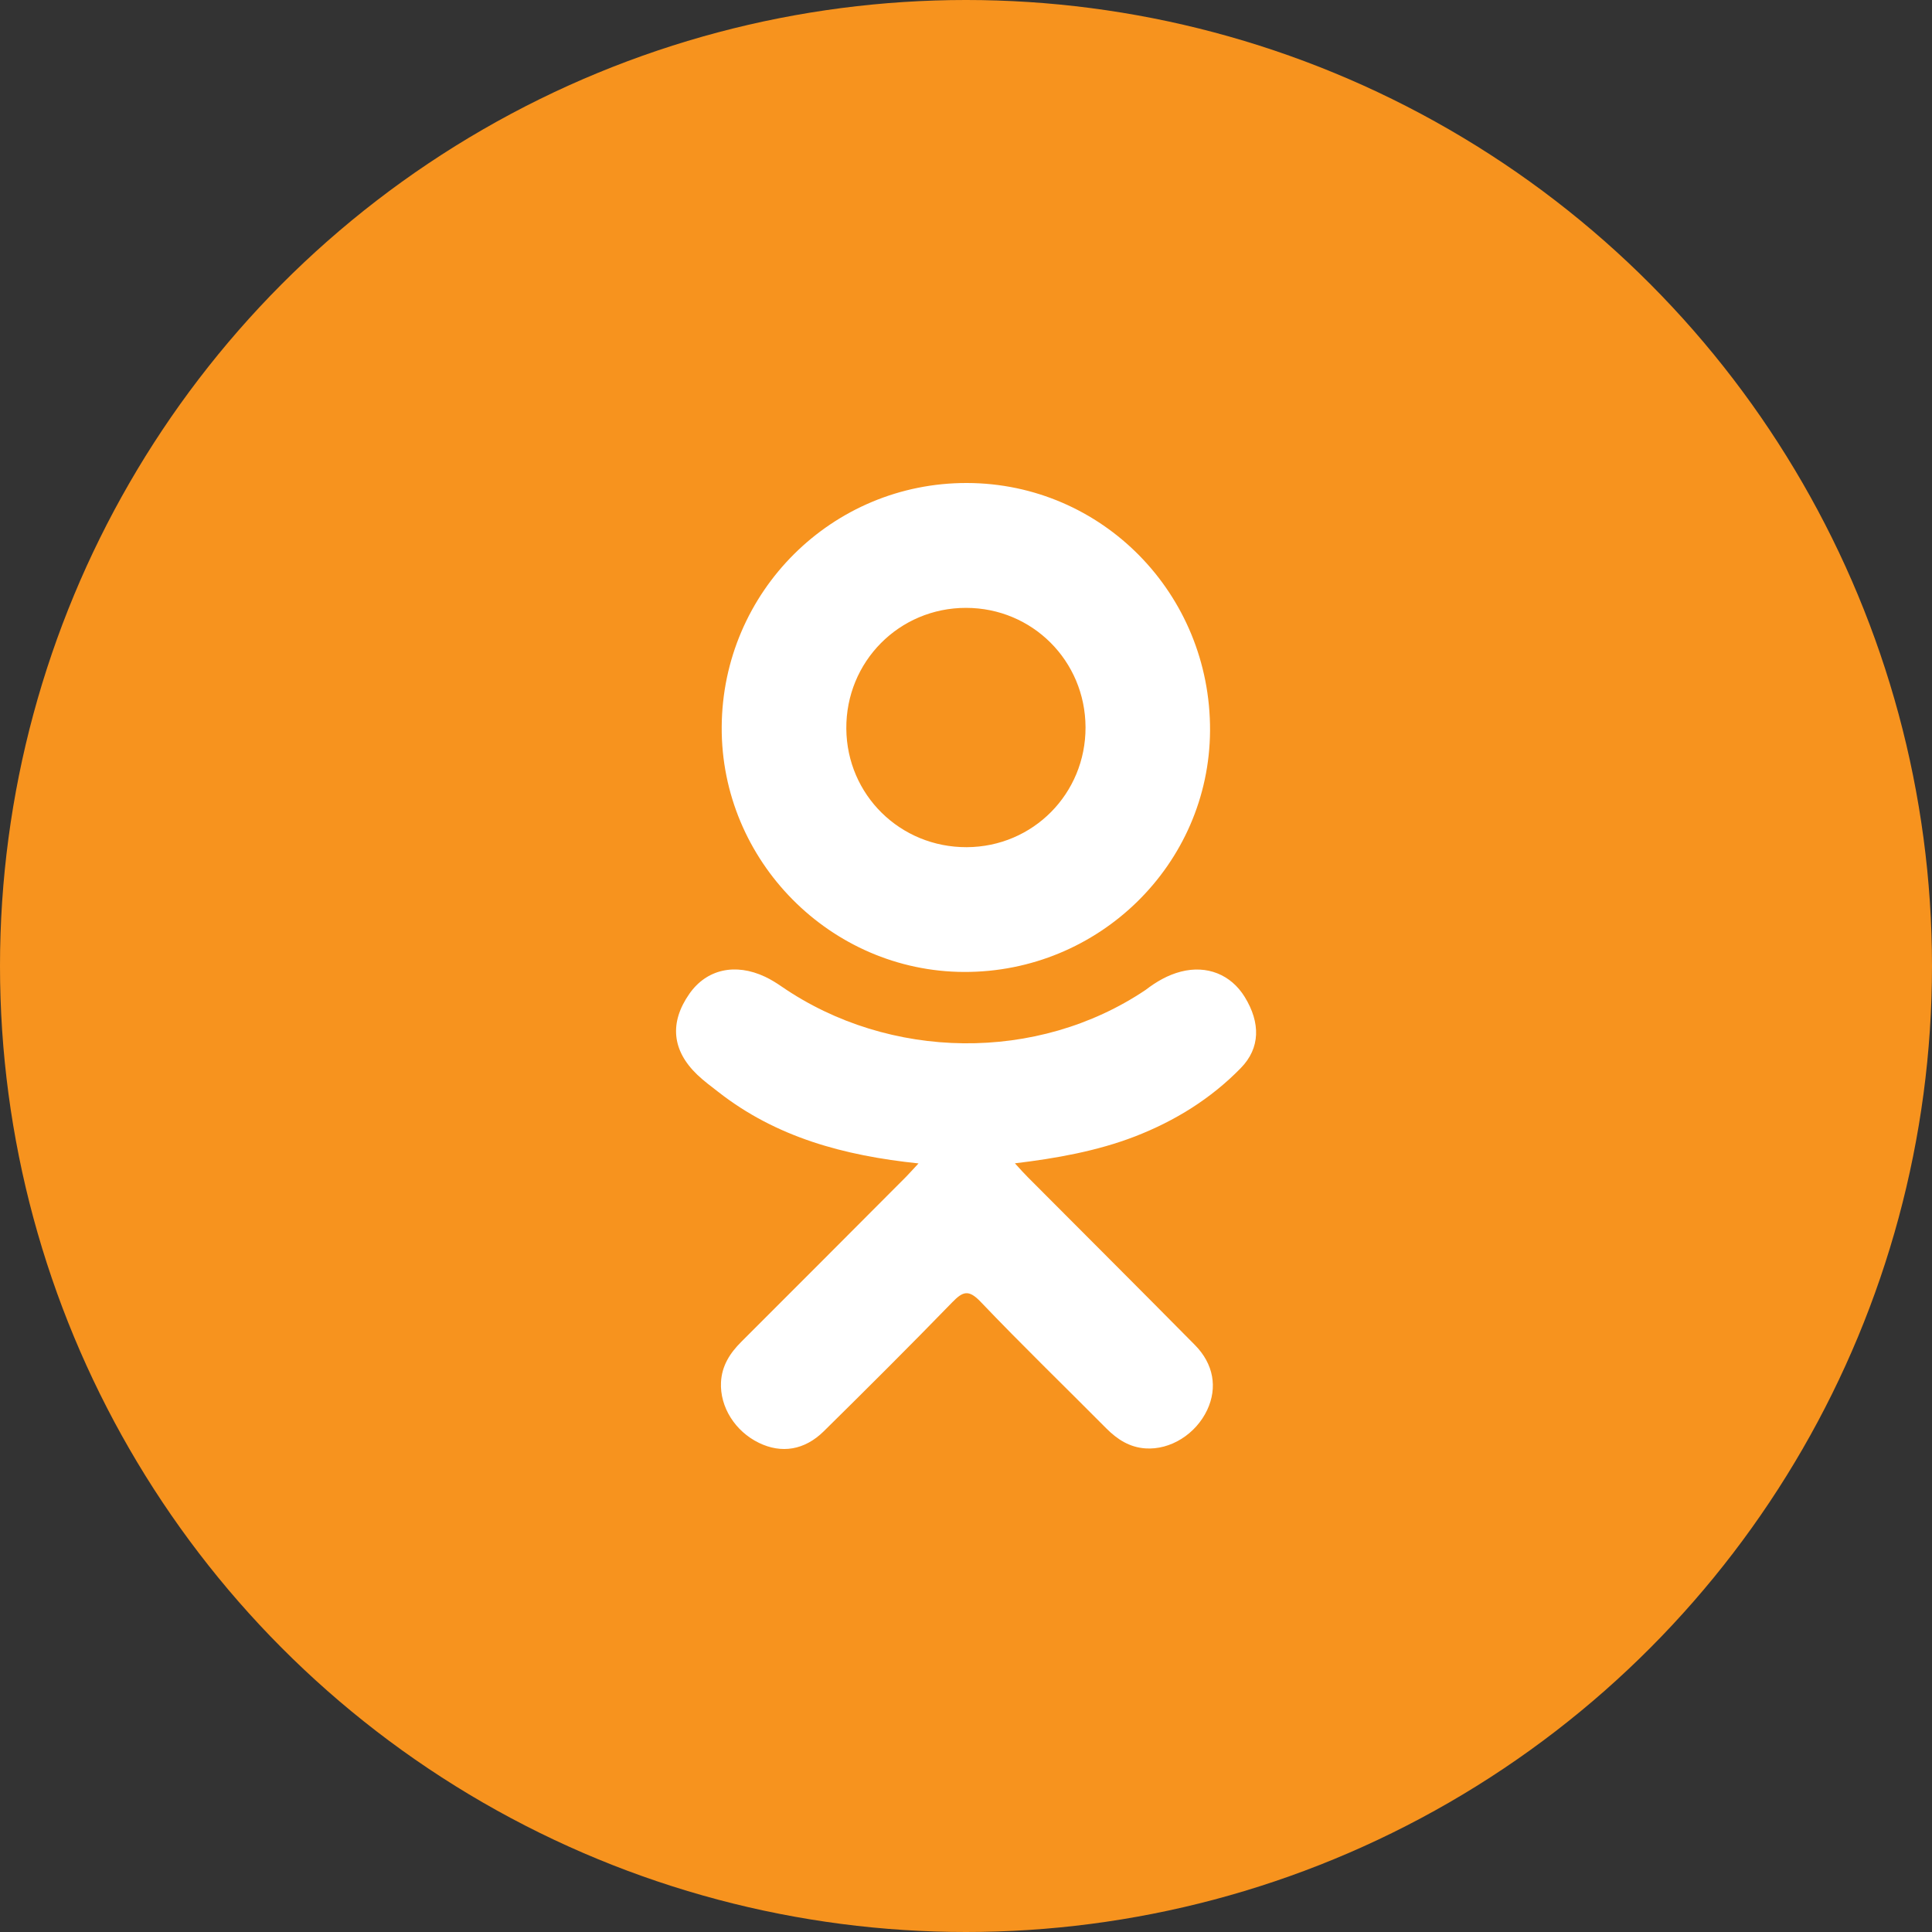
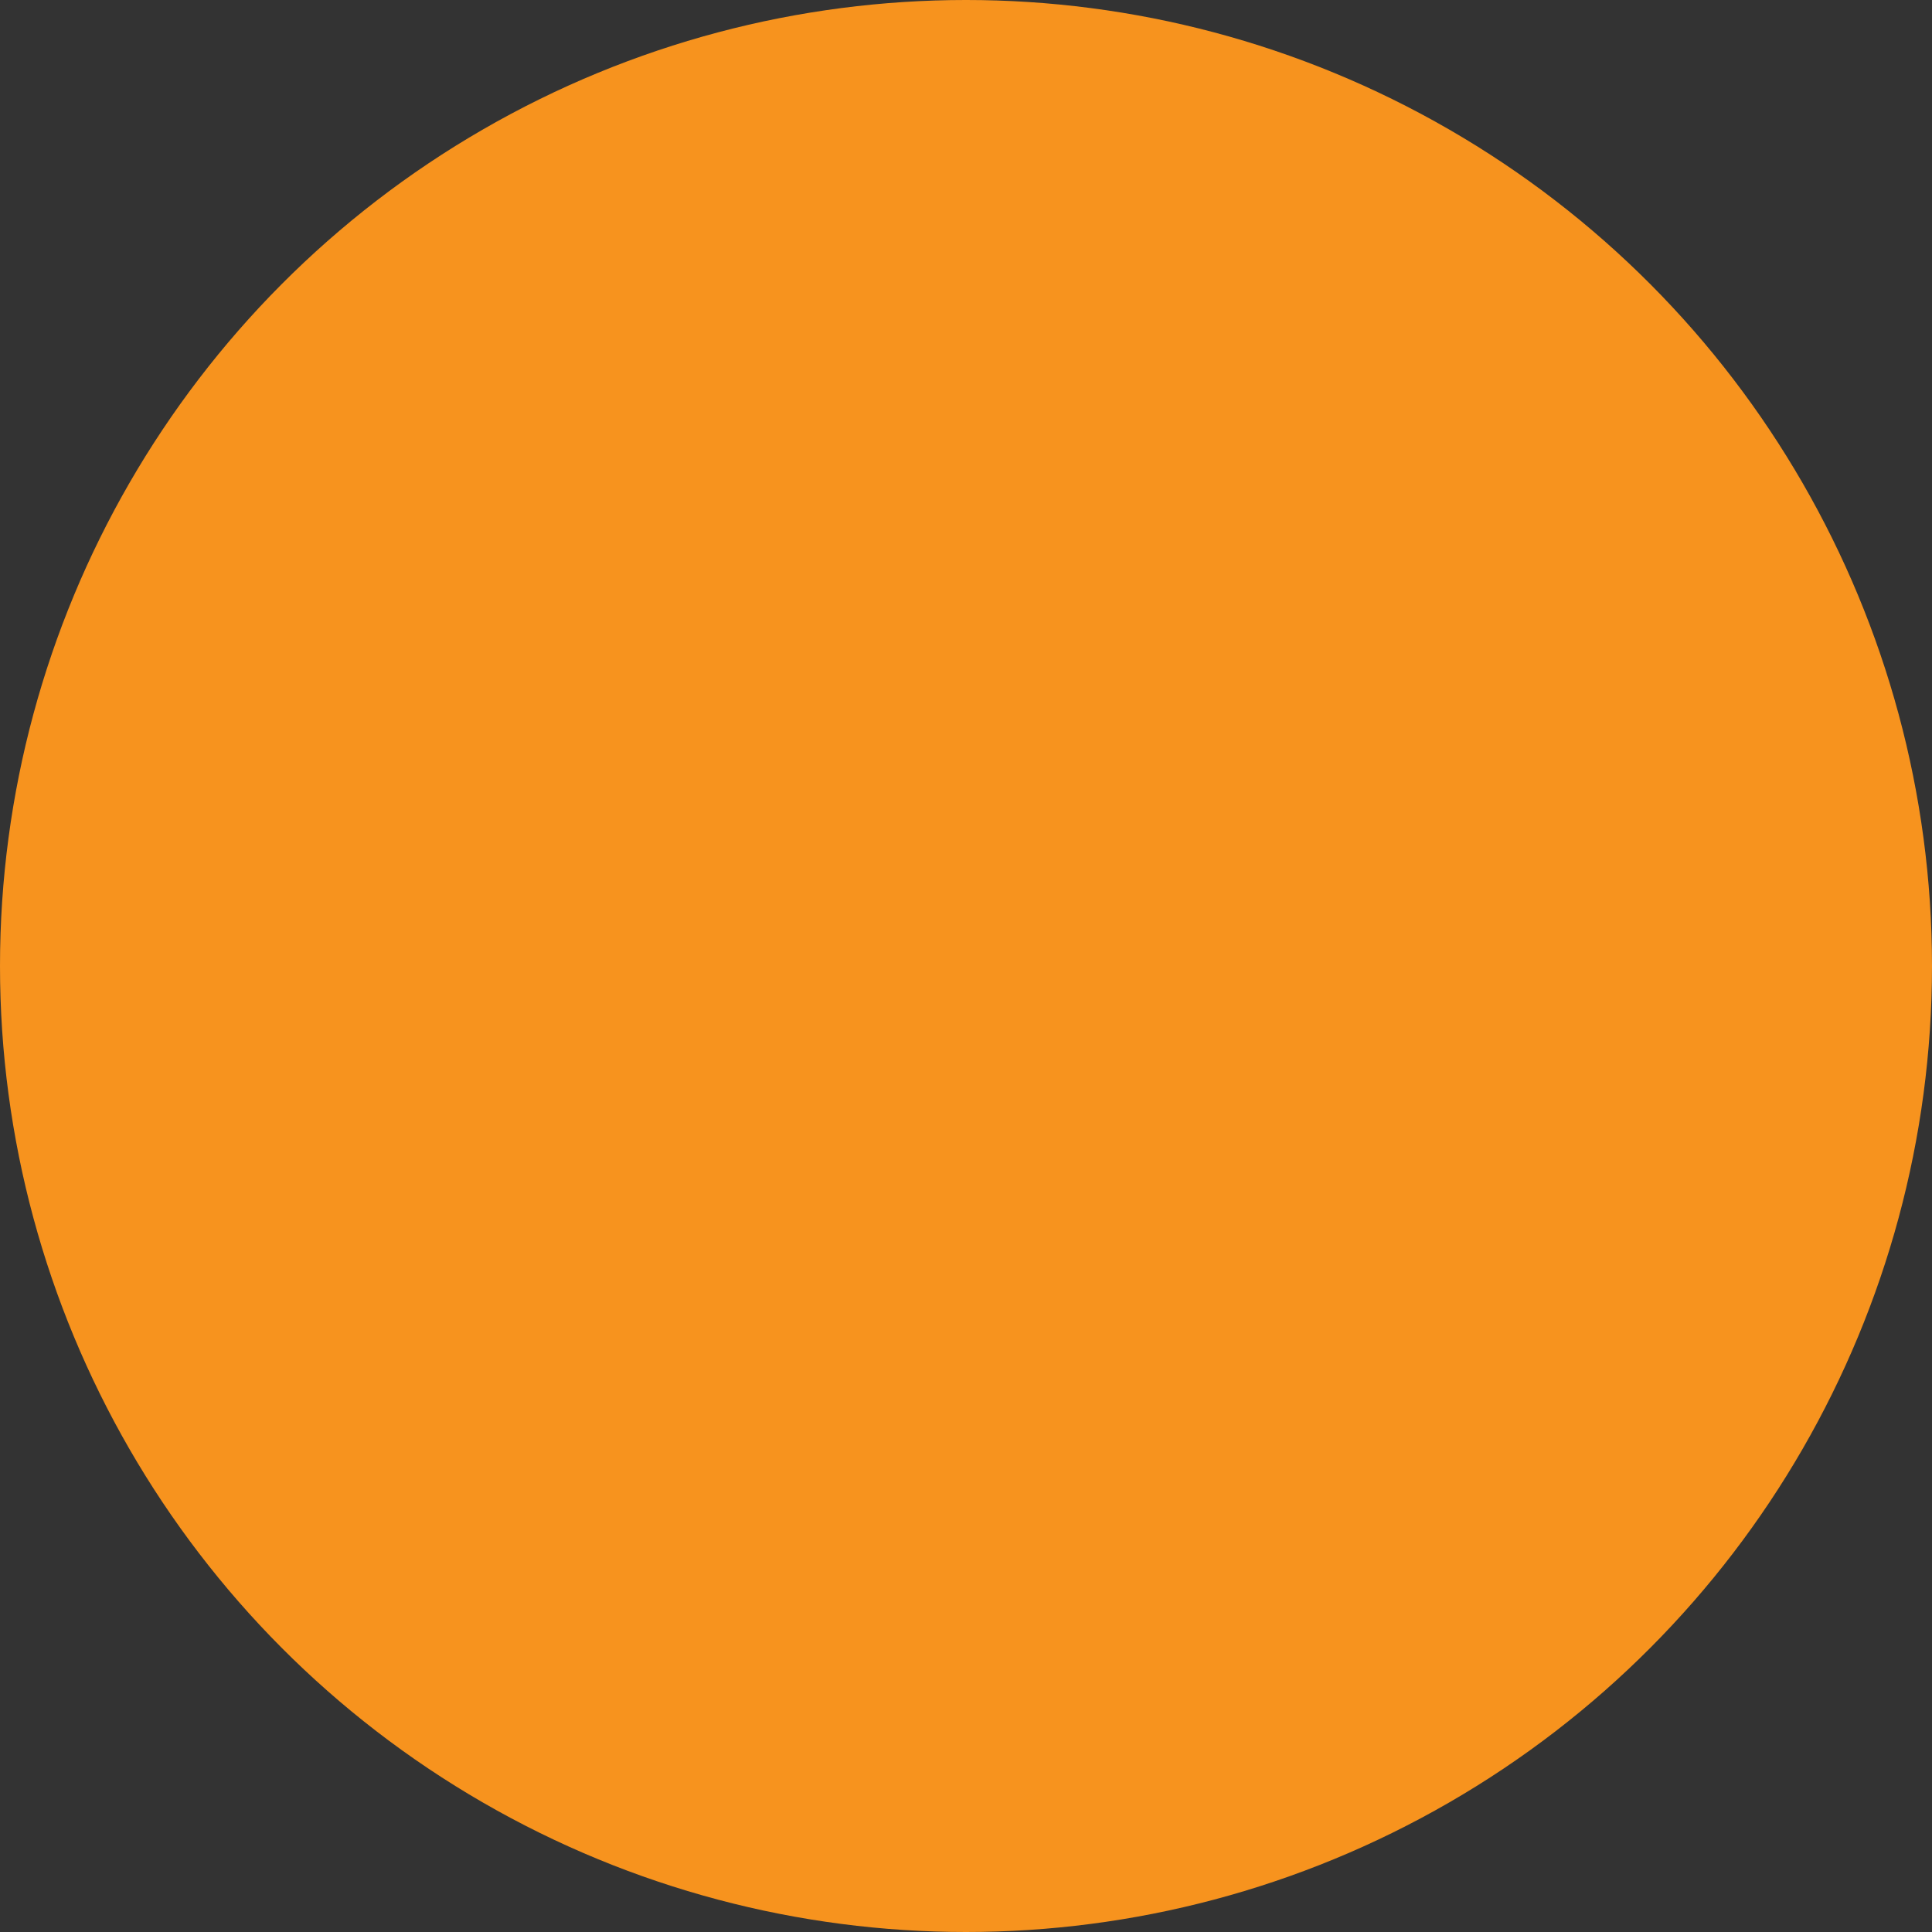
<svg xmlns="http://www.w3.org/2000/svg" width="38" height="38" viewBox="0 0 38 38" fill="none">
  <rect x="0" y="0" width="38" height="38" fill="#333333" stroke="none" />
  <circle cx="19" cy="19" r="19" fill="#F7931E" />
  <g clip-path="url(#clip0_20_3040)">
    <path d="M18.066 22.883C16.593 22.729 15.265 22.367 14.128 21.477C13.987 21.367 13.841 21.26 13.713 21.137C13.215 20.659 13.165 20.111 13.559 19.547C13.896 19.064 14.461 18.935 15.049 19.212C15.163 19.266 15.271 19.333 15.375 19.405C17.494 20.861 20.405 20.901 22.532 19.471C22.743 19.309 22.968 19.177 23.229 19.11C23.737 18.98 24.21 19.166 24.483 19.61C24.794 20.117 24.79 20.613 24.406 21.006C23.818 21.61 23.111 22.047 22.325 22.352C21.581 22.64 20.767 22.785 19.962 22.881C20.083 23.014 20.141 23.079 20.217 23.155C21.311 24.254 22.41 25.349 23.5 26.452C23.872 26.827 23.949 27.293 23.745 27.73C23.521 28.208 23.02 28.522 22.529 28.488C22.218 28.467 21.976 28.312 21.76 28.095C20.935 27.264 20.093 26.449 19.285 25.602C19.049 25.356 18.936 25.402 18.728 25.616C17.898 26.471 17.053 27.313 16.204 28.15C15.823 28.526 15.369 28.594 14.927 28.379C14.457 28.151 14.158 27.672 14.181 27.189C14.197 26.863 14.357 26.614 14.581 26.391C15.664 25.31 16.744 24.226 17.824 23.143C17.895 23.071 17.962 22.994 18.066 22.883Z" fill="white" />
-     <path d="M18.962 19.117C16.335 19.108 14.18 16.93 14.195 14.298C14.21 11.637 16.367 9.493 19.02 9.5C21.679 9.507 23.813 11.682 23.8 14.371C23.786 16.997 21.617 19.126 18.962 19.117ZM21.351 14.304C21.346 12.998 20.305 11.957 19.001 11.956C17.686 11.955 16.636 13.014 16.646 14.333C16.656 15.634 17.705 16.667 19.013 16.663C20.317 16.658 21.355 15.611 21.351 14.304Z" fill="white" />
+     <path d="M18.962 19.117C16.335 19.108 14.18 16.93 14.195 14.298C14.21 11.637 16.367 9.493 19.02 9.5C21.679 9.507 23.813 11.682 23.8 14.371C23.786 16.997 21.617 19.126 18.962 19.117ZM21.351 14.304C21.346 12.998 20.305 11.957 19.001 11.956C17.686 11.955 16.636 13.014 16.646 14.333C16.656 15.634 17.705 16.667 19.013 16.663C20.317 16.658 21.355 15.611 21.351 14.304" fill="white" />
  </g>
  <defs>
    <clipPath id="clip0_20_3040">
-       <rect width="19" height="19" fill="white" transform="translate(9.5 9.5)" />
-     </clipPath>
+       </clipPath>
  </defs>
</svg>